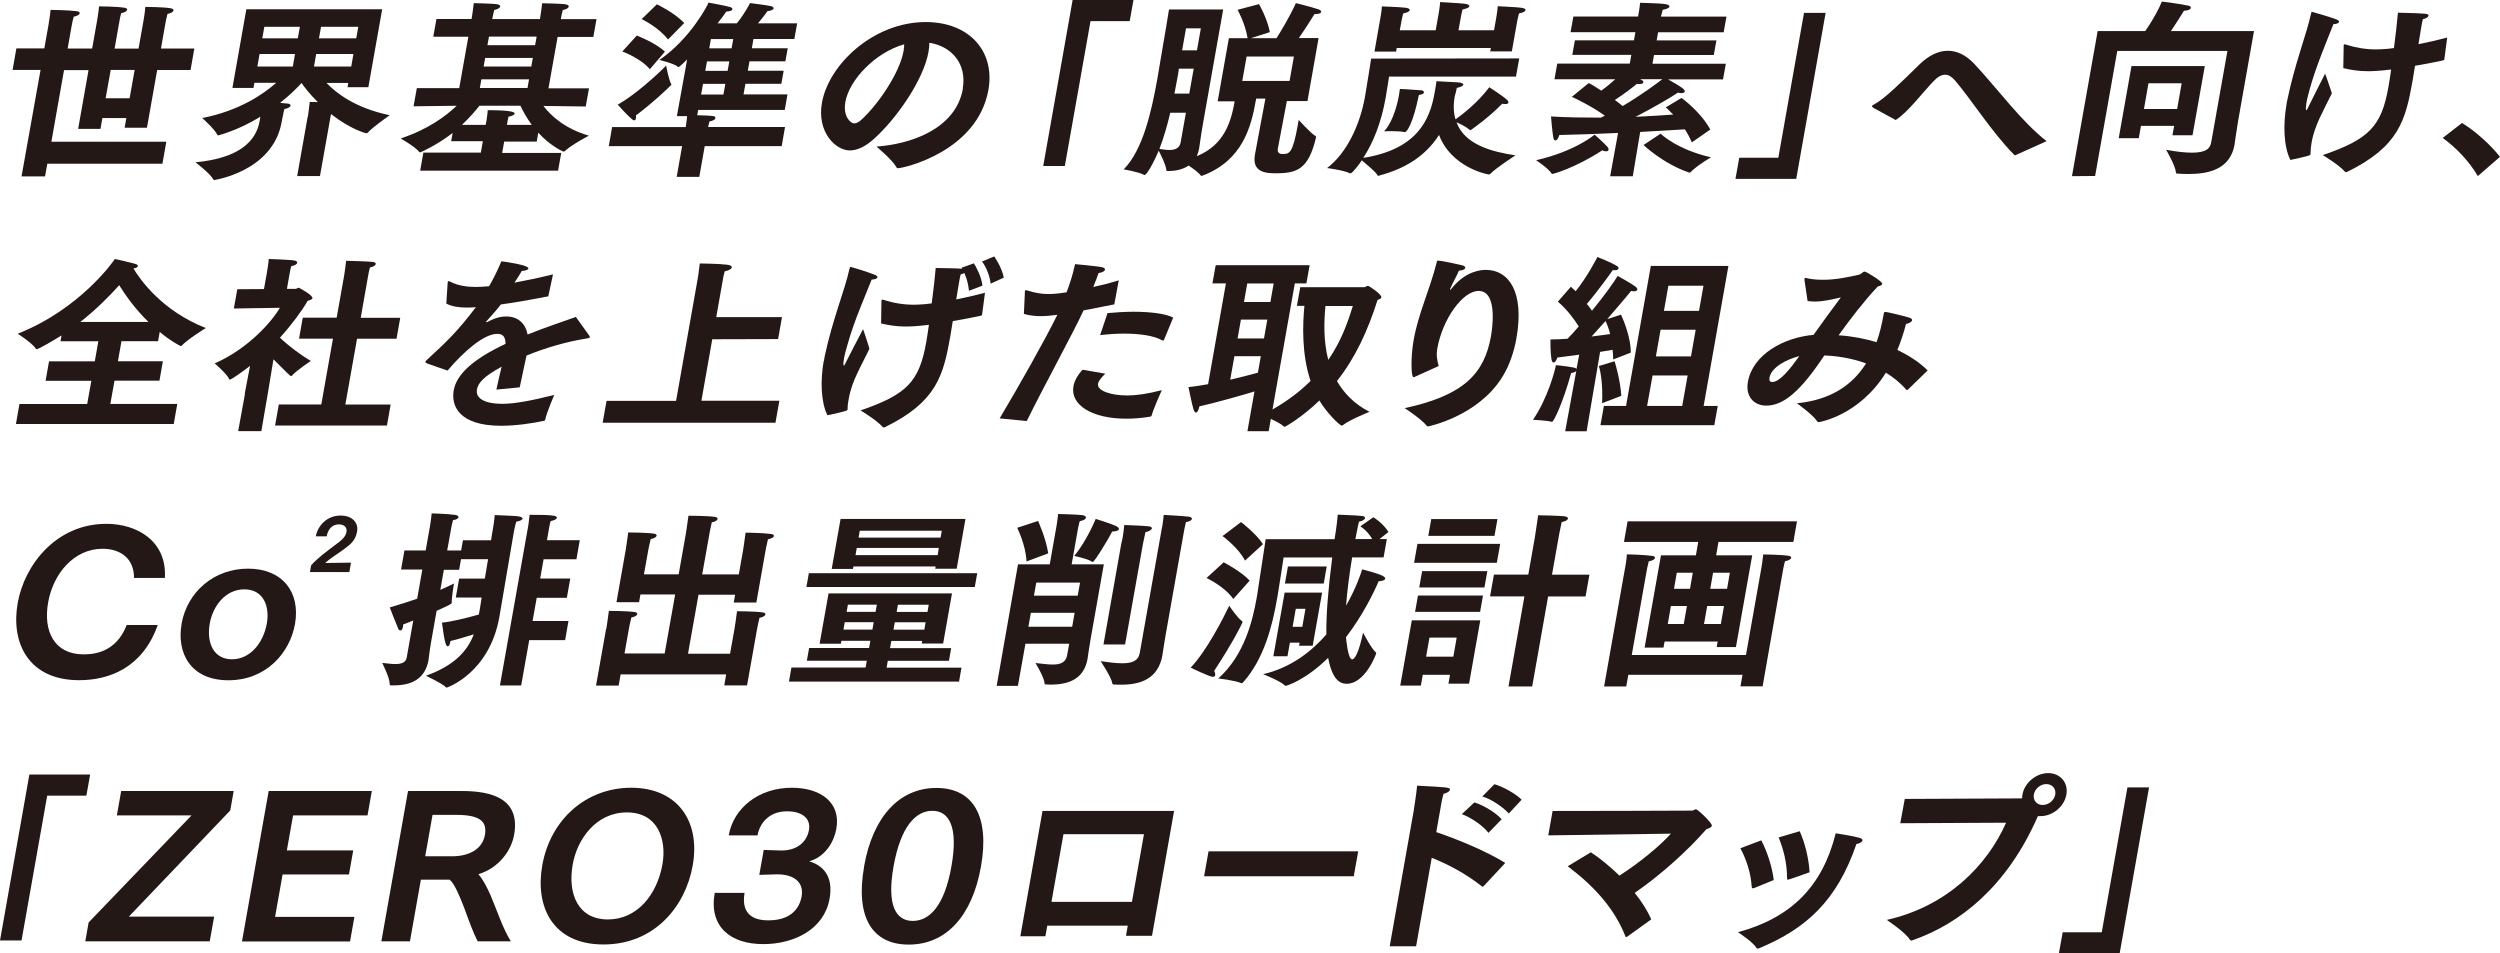
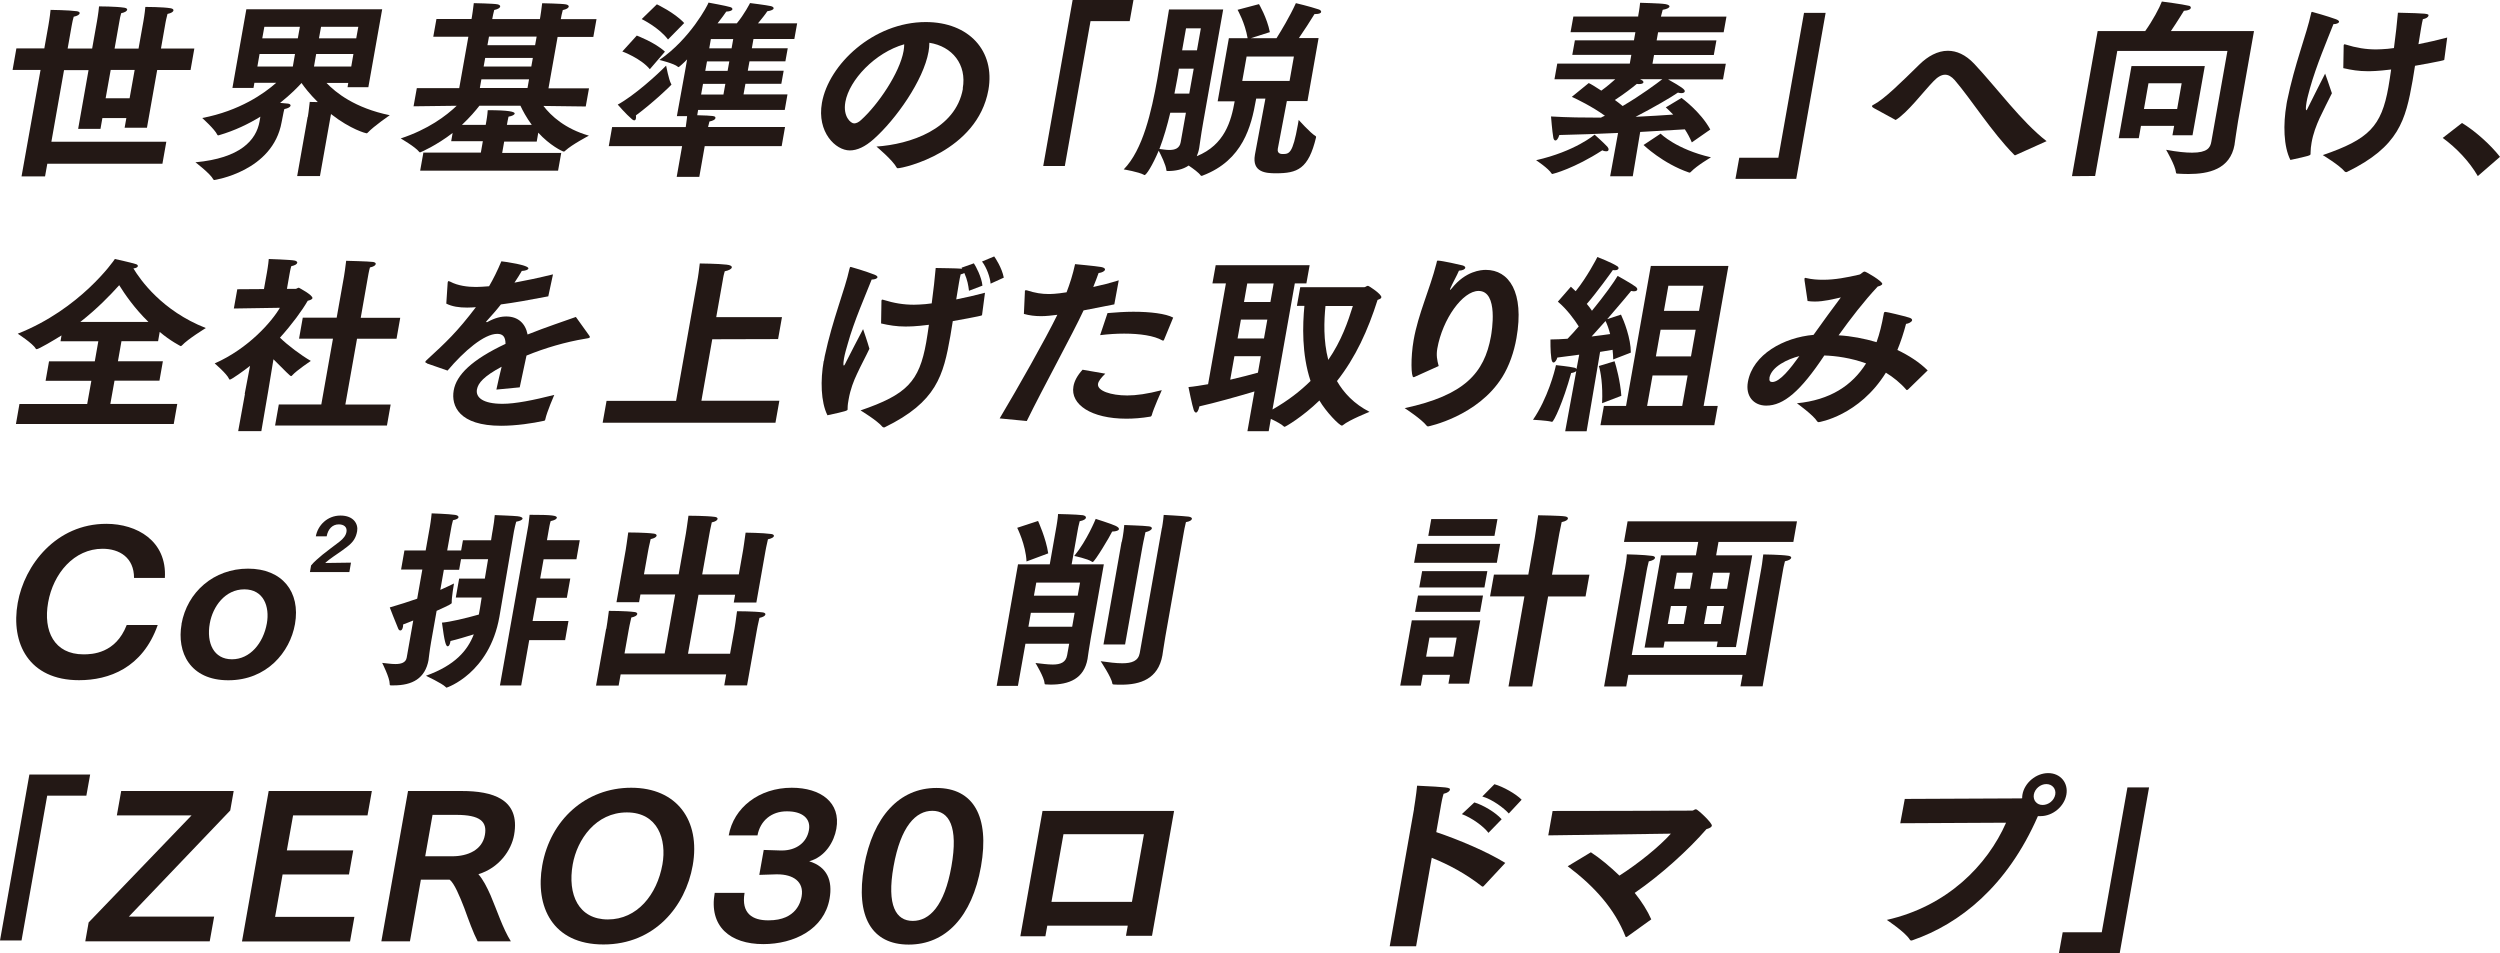
<svg xmlns="http://www.w3.org/2000/svg" width="236" height="90" viewBox="0 0 236 90" fill="none">
  <g clip-path="url(#clip0_1697_25814)">
    <path d="M3.825 6.601H1.188L1.546 4.57H4.184L4.568 2.412C4.568 2.412 4.722 1.536 4.773 0.933C4.773 0.933 6.463 0.95 7.266 1.06C7.462 1.094 7.539 1.171 7.522 1.256C7.496 1.383 7.317 1.502 6.958 1.579C6.882 1.825 6.83 2.097 6.796 2.276C6.779 2.386 6.762 2.454 6.762 2.454L6.386 4.579H8.7L9.152 2.029C9.152 2.029 9.297 1.222 9.349 0.602C9.349 0.602 10.954 0.602 11.748 0.729C11.944 0.763 12.021 0.84 12.004 0.924C11.978 1.052 11.799 1.171 11.44 1.247C11.363 1.494 11.312 1.766 11.287 1.927C11.261 2.055 11.252 2.123 11.252 2.123L10.817 4.587H13.079L13.54 1.995C13.54 1.995 13.668 1.281 13.72 0.653C13.72 0.653 15.393 0.653 16.118 0.78C16.315 0.814 16.392 0.907 16.375 0.992C16.349 1.12 16.17 1.239 15.811 1.315C15.709 1.689 15.632 2.097 15.632 2.097L15.196 4.579H18.346L17.988 6.609H14.838L13.873 12.057H11.765L11.927 11.147H9.665L9.485 12.167H7.377L8.358 6.618H6.045L4.85 13.382H15.7L15.333 15.456H4.466L4.252 16.654H2.033L3.825 6.618V6.601ZM12.234 9.278L12.712 6.601H10.45L9.972 9.278H12.234Z" fill="#231815" />
    <path d="M29.061 11.03C29.061 11.03 29.18 10.265 29.24 9.619C29.24 9.619 29.564 9.636 30 9.636C29.223 8.871 28.71 8.192 28.463 7.835C28.147 8.192 27.456 8.905 26.44 9.713C26.764 9.747 27.029 9.764 27.191 9.781C27.353 9.798 27.447 9.891 27.43 9.976C27.413 10.087 27.225 10.223 26.841 10.299C26.841 10.299 26.738 10.673 26.585 11.531C25.757 16.188 20.225 16.995 20.225 16.995C20.191 16.995 20.157 16.978 20.131 16.927C19.858 16.392 18.449 15.321 18.449 15.321C22.675 14.93 24.186 13.248 24.502 11.463L24.579 11.013C23.477 11.693 22.163 12.33 20.677 12.763C20.643 12.763 20.618 12.78 20.601 12.78C20.566 12.78 20.532 12.763 20.507 12.712C20.285 12.211 19.09 11.14 19.09 11.14C22.632 10.46 24.946 8.82 26.073 7.818H24.015L23.93 8.302H21.941L23.255 0.875H36.078L34.772 8.234H32.808L32.876 7.826H30.819C31.681 8.735 33.491 10.197 36.795 10.877C36.795 10.877 35.301 11.897 34.72 12.517C34.678 12.568 34.635 12.585 34.601 12.585C34.55 12.585 33.115 12.228 31.246 10.766L30.204 16.621H28.053L29.043 11.03H29.061ZM27.643 6.28L27.848 5.098H24.502L24.297 6.28H27.652H27.643ZM28.113 3.62L28.309 2.532H24.954L24.758 3.62H28.104H28.113ZM33.158 6.28L33.363 5.098H29.846L29.641 6.28H33.158ZM33.628 3.62L33.824 2.532H30.307L30.11 3.62H33.628Z" fill="#231815" />
    <path d="M39.945 14.403H45.392L45.58 13.332H42.592L42.728 12.551C41.226 13.715 39.706 14.386 39.655 14.386C39.621 14.386 39.604 14.369 39.57 14.335C39.211 13.868 37.828 13.069 37.828 13.069C40.423 12.211 42.105 10.945 43.112 9.984L39.04 10.035L39.348 8.319H43.351L44.214 3.467H40.901L41.2 1.792H44.512L44.555 1.546C44.555 1.546 44.683 0.739 44.726 0.297C44.726 0.297 46.595 0.331 46.962 0.407C47.142 0.441 47.236 0.535 47.219 0.62C47.193 0.747 47.014 0.866 46.655 0.943C46.57 1.232 46.502 1.623 46.502 1.623L46.467 1.801H50.966L51.009 1.555C51.009 1.555 51.137 0.747 51.18 0.305C51.18 0.305 53.066 0.339 53.433 0.416C53.613 0.45 53.707 0.543 53.69 0.628C53.664 0.756 53.485 0.875 53.126 0.951C53.041 1.24 52.972 1.631 52.972 1.631L52.938 1.809H56.31L56.011 3.484H52.639L51.777 8.336H55.602L55.294 10.052L51.299 10.001C52.025 10.945 53.34 12.16 55.593 12.806C55.593 12.806 53.988 13.647 53.374 14.216C53.305 14.284 53.271 14.31 53.228 14.31C53.1 14.31 51.88 13.706 50.813 12.525L50.667 13.367H47.594L47.406 14.437H52.981L52.682 16.111H39.663L39.962 14.437L39.945 14.403ZM45.853 11.777L45.921 11.386C45.921 11.386 46.015 10.868 46.041 10.401C48.004 10.401 48.619 10.545 48.584 10.724C48.567 10.834 48.362 10.953 48.004 11.013C47.953 11.208 47.876 11.658 47.876 11.658L47.85 11.786H50.198C49.686 11.089 49.327 10.409 49.131 9.984H45.255C44.905 10.435 44.35 11.089 43.608 11.786H45.844L45.853 11.777ZM49.797 8.31L49.942 7.486H45.443L45.298 8.31H49.797ZM50.155 6.279L50.3 5.472H45.801L45.656 6.279H50.155ZM50.514 4.265L50.659 3.458H46.16L46.015 4.265H50.514Z" fill="#231815" />
    <path d="M57.81 11.998H64.734C64.759 11.727 64.845 11.285 64.862 10.962H63.897L64.716 6.449L64.862 5.608C64.614 5.88 64.093 6.339 64.059 6.339C64.042 6.339 64.025 6.322 63.991 6.305C63.658 5.999 62.249 5.659 62.249 5.659C65.152 3.679 66.834 0.45 66.885 0.246C66.885 0.246 68.575 0.552 68.942 0.671C69.079 0.705 69.156 0.798 69.139 0.883C69.121 0.968 68.959 1.079 68.558 1.096C68.413 1.308 68.123 1.725 67.739 2.201H69.557C70.274 1.342 70.803 0.289 70.803 0.289C70.803 0.289 72.374 0.484 72.775 0.578C72.929 0.611 73.048 0.705 73.031 0.79C73.014 0.9 72.844 1.002 72.434 1.062C72.254 1.351 71.862 1.827 71.555 2.201H75.251L74.986 3.679H71.128L70.974 4.554H74.363L74.141 5.787H70.752L70.59 6.679H73.979L73.757 7.911H70.368L70.189 8.914H74.338L74.081 10.375H65.903L65.818 10.877C67.388 10.928 67.576 10.928 67.534 11.166C67.517 11.276 67.329 11.395 66.97 11.472C66.927 11.616 66.885 11.829 66.842 11.99H74.107L73.791 13.792H66.526L66.014 16.698H63.88L64.392 13.792H57.469L57.785 11.99L57.81 11.998ZM63.342 7.894C63.368 7.945 63.385 7.962 63.385 7.988C63.376 8.039 61.643 9.704 60.03 10.894C60.047 11.004 60.047 11.089 60.03 11.183C60.013 11.293 59.962 11.361 59.868 11.361C59.816 11.361 59.731 11.327 59.654 11.251C59.099 10.783 58.314 9.874 58.314 9.874C59.91 8.999 62.062 7.036 62.881 6.195C62.881 6.195 63.137 7.537 63.342 7.894ZM60.107 3.356C60.107 3.356 61.831 4.002 62.77 4.877L61.344 6.534C60.491 5.498 58.749 4.86 58.749 4.86L60.107 3.365V3.356ZM62.01 0.408C62.01 0.408 63.675 1.189 64.588 2.175L63.06 3.73C62.207 2.591 60.576 1.801 60.576 1.801L62.01 0.408ZM68.293 8.922L68.473 7.92H66.364L66.185 8.922H68.293ZM68.686 6.687L68.848 5.795H66.74L66.578 6.687H68.686ZM69.062 4.563L69.215 3.688H67.107L66.953 4.563H69.062Z" fill="#231815" />
    <path d="M90.882 8.353C91.283 6.084 89.891 4.376 87.731 4.037C87.731 4.308 87.706 4.572 87.655 4.878C87.177 7.589 84.573 11.268 82.481 13.129C81.662 13.86 80.911 14.2 80.219 14.2C78.887 14.2 77.103 12.483 77.59 9.705C78.23 6.084 82.456 2.082 87.39 2.082C91.471 2.082 93.955 4.81 93.306 8.489C92.256 14.31 85.299 15.882 84.752 15.882C84.701 15.882 84.667 15.865 84.641 15.814C84.274 15.118 82.737 13.835 82.737 13.835C85.87 13.622 90.216 12.228 90.899 8.37L90.882 8.353ZM79.801 9.637C79.562 10.979 80.296 11.65 80.629 11.65C80.825 11.65 81.064 11.54 81.286 11.328C82.891 9.883 84.931 6.883 85.299 4.81C85.333 4.597 85.358 4.385 85.358 4.181C82.601 4.963 80.168 7.555 79.801 9.628V9.637Z" fill="#231815" />
    <path d="M101.263 0H107L106.642 1.997H102.945L100.521 15.67H98.481L101.255 0H101.263Z" fill="#231815" />
    <path d="M116.024 3.603H117.774C117.526 2.141 116.826 0.926 116.826 0.926L118.849 0.39C118.849 0.39 119.609 1.674 119.874 3.033L118.081 3.603H120.505C120.932 2.923 121.735 1.606 122.332 0.297C122.332 0.297 123.63 0.603 124.466 0.883C124.654 0.934 124.731 1.045 124.714 1.13C124.697 1.24 124.535 1.325 124.185 1.325H124.091C123.655 2.039 123.083 2.914 122.614 3.594H124.475L123.425 9.542H121.479C121.163 11.216 120.625 14.038 120.625 14.038C120.539 14.522 120.958 14.539 121.06 14.539C121.7 14.539 122.025 14.539 122.52 11.769C122.546 11.624 122.571 11.48 122.597 11.319C122.597 11.319 123.707 12.568 124.185 12.84C124.236 12.874 124.244 12.891 124.236 12.967C123.519 15.967 122.469 16.358 120.446 16.358C119.532 16.358 118.166 16.29 118.465 14.607C118.465 14.59 118.465 14.573 118.474 14.556C118.474 14.556 119.105 11.216 119.455 9.305H118.585L118.55 9.483C118.124 11.879 117.347 15.126 113.539 16.57C113.497 16.587 113.462 16.604 113.42 16.604C113.403 16.604 113.369 16.587 113.351 16.57C113.164 16.298 112.643 15.924 112.208 15.627C111.67 16.001 110.97 16.145 110.244 16.145C110.167 16.145 110.116 16.145 110.107 16.077C110.082 15.61 109.587 14.616 109.382 14.225C108.784 15.635 108.212 16.528 108.042 16.528C108.042 16.528 108.025 16.511 108.007 16.511C107.495 16.222 106.078 15.992 106.078 15.992C107.896 14.14 108.699 10.528 109.254 7.444C109.39 6.679 109.501 5.922 109.621 5.268C109.877 3.823 110.347 0.968 110.355 0.892H115.469L113.582 11.548C113.351 12.831 113.249 13.74 113.206 13.961C113.155 14.267 113.07 14.514 112.976 14.743C115.622 13.672 116.22 11.421 116.553 9.568H114.948L116.006 3.603H116.024ZM111.951 10.639H110.475C110.193 11.837 109.851 13.01 109.45 14.063C109.749 14.097 110.073 14.157 110.381 14.157C110.91 14.157 111.354 14.012 111.456 13.426L111.951 10.639ZM112.267 8.837L112.686 6.483H111.286C111.243 6.84 111.175 7.231 111.098 7.622C111.021 8.013 110.953 8.429 110.867 8.837H112.267ZM112.993 4.75L113.36 2.676H111.96L111.593 4.75H112.993ZM121.735 7.639L122.144 5.336H117.68L117.27 7.639H121.735Z" fill="#231815" />
-     <path d="M143.418 5.498L143.111 7.231H131.125C131.099 7.359 130.98 8.251 130.801 9.262C130.382 11.616 129.614 13.494 128.692 14.905C133.771 14.098 134.975 11.319 135.419 8.804C135.496 8.353 135.581 7.894 135.607 7.665C136.128 7.699 137.34 7.758 137.63 7.775C137.989 7.792 138.151 7.903 138.142 7.988C138.117 8.115 137.903 8.217 137.528 8.294C137.442 8.668 137.391 8.88 137.331 9.075C137.178 9.934 137.212 10.665 137.4 11.268C137.946 10.877 139.457 9.747 140.592 8.234C140.592 8.234 141.916 9.092 142.274 9.432C142.351 9.5 142.411 9.611 142.394 9.679C142.377 9.772 142.291 9.823 142.112 9.823C142.044 9.823 141.933 9.823 141.813 9.789C140.567 11.056 139.278 11.965 138.902 12.237C138.859 12.254 138.834 12.288 138.8 12.288C138.783 12.288 138.748 12.271 138.731 12.254C138.467 12.007 137.861 11.701 137.494 11.54C138.279 13.681 140.857 14.327 143.06 14.667C143.06 14.667 141.25 15.831 140.695 16.401C140.652 16.452 140.609 16.469 140.558 16.469C140.379 16.469 136.998 15.789 135.846 12.738C134.54 14.769 132.628 15.916 130.237 16.562C130.195 16.579 130.16 16.596 130.118 16.596C130.075 16.596 130.049 16.579 130.024 16.528C129.896 16.239 128.965 15.491 128.555 15.134C128.351 15.457 127.668 16.367 127.48 16.367C127.463 16.367 127.446 16.367 127.412 16.35C126.823 16.061 125.277 15.865 125.277 15.865C127.173 14.421 128.393 11.727 128.854 9.135C129.11 7.673 129.384 5.829 129.435 5.532L143.427 5.515L143.418 5.498ZM130.297 1.767C130.297 1.767 130.434 1.02 130.451 0.603C130.553 0.62 132.115 0.654 132.687 0.731C132.969 0.765 133.106 0.858 133.08 0.96C133.063 1.071 132.858 1.19 132.465 1.266C132.414 1.461 132.346 1.733 132.303 1.963L132.141 2.855H135.53L135.795 1.36C135.795 1.36 135.931 0.612 135.948 0.195C136.051 0.212 137.698 0.28 138.287 0.357C138.569 0.391 138.723 0.484 138.706 0.586C138.689 0.697 138.484 0.816 138.065 0.892C138.014 1.088 137.946 1.343 137.912 1.572L137.681 2.855H141.036L141.233 1.75C141.233 1.75 141.369 1.003 141.386 0.586C141.489 0.603 143.034 0.654 143.597 0.731C143.879 0.765 144.033 0.858 144.007 0.96C143.981 1.088 143.785 1.19 143.392 1.266C143.341 1.461 143.273 1.733 143.23 1.963L142.718 4.852H140.678L140.737 4.529H131.851L131.791 4.869H129.751L130.297 1.759V1.767ZM132.645 12.475H132.593C132.371 12.407 131.825 12.381 131.373 12.381C130.971 12.381 130.656 12.398 130.656 12.398C131.236 11.812 131.791 10.503 132.056 9.025C132.09 8.812 132.124 8.617 132.149 8.396C132.149 8.396 133.771 8.489 134.181 8.523C134.326 8.54 134.437 8.634 134.42 8.736C134.403 8.821 134.275 8.931 133.942 8.965C133.387 11.693 132.798 12.466 132.645 12.466V12.475Z" fill="#231815" />
    <path d="M146.544 16.424C146.544 16.424 146.51 16.424 146.476 16.39C146.194 15.906 145.008 15.124 145.008 15.124C148.704 14.283 150.531 12.711 150.531 12.711C150.531 12.711 151.393 13.476 151.735 13.85C151.812 13.943 151.863 14.045 151.846 14.139C151.829 14.232 151.769 14.283 151.624 14.283C151.53 14.283 151.41 14.266 151.257 14.19C148.644 15.889 146.604 16.424 146.544 16.424ZM152.751 12.55C150.881 12.634 148.901 12.711 147.202 12.745C147.082 13.119 146.946 13.263 146.835 13.263C146.724 13.263 146.655 13.136 146.63 12.974C146.527 12.405 146.416 10.994 146.416 10.994C147.944 11.088 149.566 11.105 151.129 11.105C151.248 11.037 151.368 10.977 151.504 10.926C150.292 10.051 148.849 9.354 148.38 9.142L149.976 7.842C150.147 7.91 150.591 8.182 151.163 8.556C151.684 8.182 152.136 7.791 152.478 7.485H146.741L147.005 6.006H153.852L153.997 5.182H148.423L148.67 3.805H154.245L154.381 3.04H148.26L148.525 1.562H154.646V1.494C154.646 1.494 154.774 0.831 154.825 0.262C154.987 0.279 156.661 0.296 157.224 0.389C157.506 0.44 157.617 0.534 157.6 0.619C157.574 0.746 157.335 0.865 156.959 0.925C156.908 1.12 156.84 1.392 156.789 1.57H162.978L162.713 3.049H156.524L156.387 3.814H162.03L161.783 5.19H156.14L155.995 6.015H162.918L162.653 7.493H157.463C158.769 8.224 159.076 8.454 159.042 8.632C159.025 8.717 158.923 8.793 158.726 8.793C158.633 8.793 158.53 8.776 158.394 8.742C157.787 9.167 156.063 10.17 154.398 11.028C155.773 10.96 157.011 10.884 157.95 10.816C157.548 10.391 157.25 10.136 157.25 10.136L158.735 9.244C158.735 9.244 160.528 10.527 161.45 12.227L159.708 13.442C159.529 13.017 159.298 12.584 159.051 12.21C158.257 12.261 156.695 12.354 154.834 12.456L154.134 16.637H151.999L152.742 12.566L152.751 12.55ZM154.817 7.476C154.885 7.51 154.936 7.527 154.979 7.561C155.115 7.629 155.15 7.723 155.141 7.774C155.124 7.867 154.987 7.935 154.748 7.935C154.671 7.935 154.603 7.935 154.518 7.918C154.091 8.275 153.271 8.904 152.443 9.439C152.699 9.618 152.938 9.813 153.178 10.009C154.945 8.972 156.396 7.884 156.925 7.476H154.817ZM156.763 12.617C156.763 12.617 158.231 14.096 161.518 14.852C161.518 14.852 160.22 15.6 159.614 16.229C159.572 16.28 159.529 16.297 159.495 16.297C159.478 16.297 159.444 16.28 159.426 16.28C156.968 15.439 155.15 13.688 155.15 13.688L156.763 12.617Z" fill="#231815" />
    <path d="M164.178 14.888H167.875L170.299 1.215H172.339L169.565 16.885H163.828L164.187 14.888H164.178Z" fill="#231815" />
    <path d="M176.885 10.197C176.748 10.129 176.705 10.053 176.722 10.002C176.731 9.951 176.808 9.908 176.91 9.857C177.875 9.356 179.463 7.784 181.187 6.093C181.981 5.311 182.912 4.793 183.876 4.793C184.696 4.793 185.541 5.15 186.369 6.025C188.486 8.277 190.825 11.489 193.198 13.325L190.347 14.608C190.287 14.642 190.245 14.659 190.21 14.659C190.193 14.659 190.159 14.642 190.117 14.591C188.017 12.466 186.087 9.382 184.533 7.572C184.218 7.215 183.919 7.053 183.62 7.053C183.253 7.053 182.886 7.283 182.51 7.682C181.554 8.668 180.052 10.665 178.95 11.328L176.893 10.206L176.885 10.197Z" fill="#231815" />
    <path d="M198.01 2.932H202.509C203.209 1.946 203.866 0.722 204.079 0.145C204.079 0.145 206.017 0.391 206.666 0.552C206.768 0.586 206.828 0.663 206.811 0.748C206.794 0.858 206.623 0.994 206.162 1.02C206.162 1.02 205.496 2.108 204.933 2.932H212.778L211.267 11.481C211.114 12.356 211.011 13.214 210.943 13.622C210.943 13.622 210.943 13.633 210.943 13.656C210.525 15.993 208.484 16.426 206.589 16.426C206.239 16.426 205.898 16.409 205.573 16.392C205.479 16.392 205.411 16.375 205.411 16.282C205.36 15.636 204.481 14.14 204.481 14.14C205.539 14.336 206.325 14.412 206.931 14.412C208.373 14.412 208.655 13.945 208.749 13.376L210.269 4.81H199.871L197.779 16.613L195.594 16.63L198.018 2.94L198.01 2.932ZM201.211 6.237H208.134L206.973 12.772H205.078L205.24 11.88H202.107L201.902 13.044H200.007L201.211 6.246V6.237ZM205.522 10.291L205.949 7.861H202.816L202.389 10.291H205.522Z" fill="#231815" />
    <path d="M215.838 9.891C215.855 9.78 215.88 9.661 215.898 9.551C216.615 6.033 217.741 3.246 218.16 1.3C218.185 1.172 218.194 1.121 218.262 1.121C218.279 1.121 219.739 1.529 220.524 1.818C220.746 1.903 220.823 1.996 220.806 2.064C220.781 2.192 220.533 2.277 220.311 2.277H220.277C219.705 3.738 218.646 6.22 218.057 8.344C217.946 8.769 217.81 9.219 217.741 9.627C217.639 10.214 217.673 10.409 217.716 10.409C217.759 10.409 217.852 10.231 217.946 10.018C218.185 9.5 219.176 7.588 219.492 6.951C219.492 6.951 219.918 8.132 220.132 8.803C219.816 9.449 219.321 10.392 218.962 11.174C218.663 11.837 218.356 12.619 218.211 13.477C218.16 13.783 218.117 14.106 218.117 14.42C218.109 14.471 218.117 14.514 218.117 14.548C218.091 14.675 218.015 14.709 216.213 15.1C215.565 13.817 215.522 11.726 215.846 9.865L215.838 9.891ZM230.743 5.608C230.743 5.608 230.743 5.642 230.734 5.659C230.726 5.727 228.165 6.177 227.977 6.211C227.892 6.696 227.823 7.155 227.747 7.622C227.089 11.335 226.466 13.834 221.557 16.23C221.54 16.247 221.498 16.247 221.481 16.247C221.429 16.247 221.395 16.23 221.344 16.196C220.849 15.593 219.27 14.641 219.27 14.641C223.632 13.146 224.81 11.93 225.467 8.217C225.553 7.732 225.638 7.163 225.723 6.56C224.434 6.721 223.837 6.721 223.47 6.721C222.684 6.721 221.976 6.611 221.207 6.432C221.207 6.432 221.233 4.648 221.242 4.401C221.25 4.35 221.242 4.308 221.242 4.291C221.25 4.223 221.276 4.18 221.335 4.18C221.353 4.18 221.37 4.197 221.404 4.197C222.437 4.52 223.342 4.665 224.306 4.665C224.468 4.665 224.656 4.648 224.818 4.648C225.203 4.631 225.595 4.597 225.988 4.537C226.15 3.322 226.287 2.107 226.364 1.198C229.155 1.266 229.283 1.283 229.249 1.486C229.223 1.614 229.019 1.758 228.72 1.809C228.66 2.022 228.617 2.294 228.558 2.617C228.481 3.067 228.387 3.602 228.302 4.172C229.206 3.993 230.12 3.781 231.016 3.543L230.743 5.616V5.608Z" fill="#231815" />
    <path d="M232.412 11.609C233.599 12.323 235.093 13.64 235.998 14.805L233.906 16.623C233.095 15.229 231.9 13.98 230.594 13.02L232.412 11.609Z" fill="#231815" />
    <path d="M1.837 38.139H8.231L8.624 35.947H4.304L4.628 34.111H8.948L9.281 32.216H5.713L5.806 31.664C5.166 32.072 3.647 32.964 3.459 32.964C3.425 32.964 3.408 32.947 3.373 32.913C3.109 32.429 1.675 31.502 1.675 31.502C7.548 29.183 10.715 24.662 10.843 24.449C10.843 24.449 12.405 24.789 12.832 24.934C12.969 24.968 13.029 25.061 13.011 25.129C12.994 25.223 12.866 25.308 12.593 25.341C13.242 26.412 15.291 29.344 19.431 30.967C19.431 30.967 17.732 32.004 17.177 32.607C17.135 32.641 17.092 32.675 17.058 32.675C17.058 32.675 16.085 32.191 15.077 31.332L14.924 32.208H11.466L11.133 34.103H15.376L15.052 35.938H10.809L10.416 38.131H16.734L16.401 40.026H1.504L1.837 38.131V38.139ZM14.01 30.389C12.679 29.089 11.765 27.746 11.253 26.922C10.408 27.865 9.161 29.157 7.582 30.389H14.01Z" fill="#231815" />
    <path d="M23.1 37.179L23.604 34.536C23.074 34.961 21.845 35.836 21.7 35.836C21.666 35.836 21.649 35.819 21.623 35.768C21.418 35.284 20.266 34.307 20.266 34.307C23.467 32.896 25.669 30.347 26.421 29.055L22.075 29.123L22.4 27.305L24.918 27.288L25.2 25.715C25.2 25.715 25.337 24.934 25.371 24.449C25.371 24.449 27.436 24.517 27.804 24.594C27.983 24.628 28.077 24.721 28.06 24.806C28.034 24.934 27.855 25.053 27.496 25.129C27.419 25.358 27.334 25.86 27.334 25.86L27.087 27.27H27.906C28 27.27 28.111 27.16 28.213 27.16C28.213 27.16 29.545 27.857 29.494 28.146C29.468 28.273 29.255 28.341 29.05 28.392C28.504 29.335 27.59 30.585 26.429 31.876C27.155 32.59 28.41 33.533 29.34 34.069C29.34 34.069 27.991 34.978 27.607 35.411C27.565 35.462 27.522 35.505 27.479 35.505C27.385 35.505 26.959 35.054 25.814 33.916L25.311 36.967L24.671 40.697H22.485L23.125 37.179H23.1ZM26.31 38.182H30.331L31.432 31.97H28.23L28.581 29.99H31.782L32.473 26.098C32.473 26.098 32.636 25.078 32.678 24.619C32.678 24.619 34.855 24.67 35.231 24.73C35.41 24.764 35.487 24.84 35.47 24.925C35.444 25.053 35.282 25.172 34.923 25.248C34.829 25.554 34.736 26.123 34.736 26.123L34.053 29.998H37.783L37.433 31.978H33.703L32.601 38.19H36.878L36.528 40.17H25.968L26.318 38.19L26.31 38.182Z" fill="#231815" />
    <path d="M40.311 34.288C40.209 34.254 40.141 34.219 40.149 34.16C40.149 34.126 40.2 34.066 40.269 33.998C42.121 32.299 43.146 31.339 44.921 29.002C44.827 29.002 44.742 29.002 44.648 29.019C44.452 29.019 44.264 29.036 44.102 29.036C43.333 29.036 42.693 28.942 42.13 28.662L42.258 26.716C42.258 26.716 42.266 26.665 42.266 26.648C42.275 26.58 42.3 26.538 42.36 26.538C42.377 26.538 42.428 26.555 42.497 26.588C43.231 26.979 44.153 27.09 44.938 27.09C45.288 27.09 45.69 27.056 46.168 27.022C46.56 26.359 46.962 25.543 47.329 24.668C47.687 24.702 49.941 25.025 49.881 25.348C49.864 25.458 49.625 25.56 49.258 25.577C49.121 25.824 48.848 26.257 48.566 26.682C49.642 26.486 50.846 26.232 52.203 25.9L51.759 27.974C50.009 28.314 48.524 28.577 47.286 28.738C46.91 29.223 46.364 29.843 45.937 30.311C45.911 30.328 45.894 30.345 45.894 30.361C45.894 30.395 45.92 30.413 45.954 30.413C45.988 30.413 46.031 30.395 46.048 30.378C46.731 30.005 47.32 29.86 47.849 29.877C48.882 29.894 49.599 30.506 49.804 31.577C51.589 30.863 53.287 30.311 54.363 29.92L55.618 31.67C55.66 31.738 55.686 31.781 55.686 31.815C55.669 31.925 55.464 31.942 55.242 31.976C53.39 32.282 51.443 32.851 49.702 33.565C49.548 34.347 49.232 35.69 49.062 36.565L46.859 36.777C46.996 36.097 47.192 35.299 47.354 34.619C45.664 35.528 45.135 36.157 45.024 36.76C44.887 37.508 45.57 38.12 47.44 38.12C48.643 38.12 50.342 37.78 52.323 37.279C52.323 37.279 51.623 38.885 51.477 39.582C51.46 39.692 51.418 39.709 51.341 39.726C50.299 39.956 48.729 40.193 47.303 40.193C43.333 40.193 42.574 38.315 42.83 36.854C43.086 35.392 44.529 33.965 47.721 32.46C47.721 31.747 47.431 31.517 46.944 31.517H46.927C45.707 31.517 43.803 33.14 42.249 34.984L40.294 34.304L40.311 34.288Z" fill="#231815" />
    <path d="M57.266 37.839H63.822L65.88 26.214C65.88 26.214 65.999 25.449 66.059 24.871C66.059 24.871 67.801 24.888 68.586 24.982C68.945 25.016 69.107 25.126 69.081 25.253C69.056 25.381 68.834 25.525 68.415 25.61C68.33 25.882 68.287 26.112 68.262 26.256C68.245 26.367 68.236 26.418 68.236 26.418L67.613 29.936H73.819L73.452 32.009L67.237 32.026L66.213 37.83H73.572L73.204 39.904H56.891L57.258 37.847L57.266 37.839Z" fill="#231815" />
    <path d="M77.778 34.069C77.804 33.925 77.83 33.763 77.855 33.619C78.607 30.101 79.768 27.339 80.186 25.393C80.229 25.265 80.22 25.197 80.314 25.197C80.348 25.197 81.782 25.622 82.551 25.928C82.772 26.013 82.849 26.107 82.832 26.175C82.807 26.302 82.559 26.387 82.32 26.387H82.286C81.714 27.849 80.621 30.313 80.032 32.438C79.896 32.905 79.751 33.398 79.674 33.831C79.665 33.882 79.554 34.511 79.665 34.511C79.699 34.511 79.81 34.333 79.896 34.12C80.152 33.602 81.142 31.69 81.475 31.069C81.475 31.069 81.885 32.251 82.073 32.922C81.774 33.568 81.27 34.494 80.903 35.293C80.579 35.973 80.28 36.754 80.118 37.664C80.066 37.935 80.015 38.233 80.015 38.539C80.007 38.59 80.015 38.624 80.015 38.649C79.998 38.76 79.93 38.811 78.111 39.202C77.48 37.935 77.437 35.896 77.761 34.061L77.778 34.069ZM90.789 25.265L91.933 24.858C92.12 25.129 92.667 26.158 92.743 26.965L91.472 27.449C91.412 26.948 91.326 26.43 91.036 25.775C90.934 25.826 90.823 25.869 90.686 25.903C90.626 26.115 90.584 26.387 90.524 26.71C90.447 27.16 90.353 27.696 90.268 28.265C91.173 28.087 92.086 27.874 92.983 27.636L92.709 29.71C92.709 29.71 92.709 29.744 92.701 29.761C92.692 29.829 90.131 30.279 89.943 30.313C89.858 30.797 89.798 31.256 89.713 31.724C89.056 35.437 88.432 37.935 83.524 40.332C83.507 40.349 83.464 40.349 83.447 40.349C83.396 40.349 83.362 40.332 83.31 40.298C82.815 39.695 81.236 38.743 81.236 38.743C85.598 37.247 86.776 36.032 87.434 32.319C87.519 31.834 87.604 31.265 87.69 30.661C86.401 30.823 85.803 30.823 85.436 30.823C84.651 30.823 83.942 30.712 83.174 30.534C83.174 30.534 83.199 28.749 83.208 28.503C83.216 28.452 83.208 28.41 83.208 28.392C83.216 28.325 83.242 28.282 83.302 28.282C83.319 28.282 83.336 28.299 83.37 28.299C84.403 28.622 85.308 28.766 86.273 28.766C86.435 28.766 86.623 28.749 86.785 28.749C87.169 28.732 87.562 28.698 87.954 28.639C88.117 27.424 88.253 26.209 88.33 25.299C88.945 25.316 90.131 25.316 90.831 25.367L90.772 25.282L90.789 25.265ZM93.853 24.212C93.93 24.305 94.579 25.265 94.758 26.209L93.512 26.778C93.469 26.192 93.145 25.257 92.701 24.688L93.862 24.203L93.853 24.212Z" fill="#231815" />
    <path d="M94.367 39.499C96.1 36.593 98.67 32.055 99.814 29.718C99.276 29.786 98.755 29.845 98.277 29.845C97.697 29.845 97.159 29.777 96.655 29.633L96.749 27.576C96.749 27.576 96.749 27.508 96.749 27.466C96.757 27.415 96.783 27.398 96.834 27.398C96.868 27.398 96.911 27.398 96.962 27.415C97.722 27.661 98.337 27.755 98.977 27.755C99.173 27.755 99.686 27.755 100.684 27.593C100.992 26.786 101.265 25.953 101.487 24.934C101.487 24.934 103.408 25.112 103.954 25.206C104.236 25.256 104.33 25.367 104.313 25.452C104.287 25.596 104.039 25.741 103.706 25.775C103.595 26.115 103.391 26.616 103.203 27.092C103.963 26.931 104.782 26.718 105.61 26.463L105.192 28.732C104.21 28.928 103.211 29.123 102.289 29.302C101.256 31.536 98.499 36.533 96.928 39.745L94.384 39.499H94.367ZM104.33 35.284C103.928 35.675 103.698 35.981 103.655 36.227C103.536 36.89 104.876 37.332 106.413 37.332C107.249 37.332 108.316 37.187 109.674 36.831C109.674 36.831 108.863 38.632 108.726 39.201C108.7 39.252 108.675 39.312 108.598 39.329C107.753 39.473 106.993 39.524 106.327 39.524C103.015 39.524 101.026 38.182 101.333 36.474C101.419 35.972 101.7 35.437 102.195 34.901L104.347 35.275L104.33 35.284ZM104.543 29.556C105.337 29.488 106.182 29.429 106.985 29.429C108.59 29.429 110.049 29.607 110.749 29.981L109.887 32.072C109.861 32.123 109.836 32.157 109.802 32.157C109.785 32.157 109.768 32.157 109.733 32.14C108.957 31.689 107.608 31.494 106.114 31.494C105.388 31.494 104.611 31.545 103.852 31.638L104.552 29.548L104.543 29.556Z" fill="#231815" />
    <path d="M118.432 36.949C116.946 37.399 114.607 38.054 113.224 38.36C113.13 38.785 113.011 38.946 112.9 38.946C112.806 38.946 112.738 38.836 112.687 38.7C112.55 38.326 112.191 36.541 112.191 36.541C112.746 36.49 113.387 36.38 114.044 36.269L115.726 26.752H114.454L114.761 25.035H123.631L123.323 26.752H122.231L120.122 38.657C121.599 37.816 122.76 36.907 123.716 35.963C122.871 33.431 122.965 30.661 123.136 28.876H122.427L122.743 27.109H128.804C128.898 27.109 129.009 26.981 129.137 26.981C129.231 26.981 130.452 27.788 130.4 28.069C130.375 28.196 130.221 28.247 130.042 28.315C129.137 31.171 127.967 33.745 126.209 35.972C126.866 37.111 127.831 38.13 129.282 38.878C129.282 38.878 127.361 39.643 126.781 40.127C126.738 40.161 126.695 40.178 126.678 40.178C126.439 40.178 125.176 38.878 124.553 37.807C122.931 39.379 121.343 40.289 121.275 40.289C121.257 40.289 121.223 40.289 121.189 40.255C121.001 40.059 120.455 39.77 119.968 39.541L119.764 40.705H117.757L118.423 36.941L118.432 36.949ZM116.135 35.844C117.143 35.615 118.082 35.36 118.748 35.181L119.021 33.626H116.528L116.135 35.836V35.844ZM119.32 31.952L119.636 30.168H117.143L116.827 31.952H119.32ZM119.926 28.511L120.233 26.76H117.74L117.433 28.511H119.926ZM125.125 28.885C124.988 30.278 124.911 32.148 125.389 33.975C126.644 32.156 127.25 30.355 127.711 28.885H125.125Z" fill="#231815" />
    <path d="M133.6 35.555C133.524 35.589 133.481 35.606 133.43 35.606C133.208 35.606 133.156 33.771 133.447 32.105C133.882 29.624 134.958 27.372 135.598 24.873C135.658 24.661 135.624 24.602 135.735 24.602C136.119 24.602 137.903 25.009 138.057 25.052C138.244 25.103 138.338 25.196 138.321 25.281C138.296 25.409 138.116 25.528 137.724 25.553C137.561 25.961 137.058 26.854 136.913 27.227C136.887 27.278 136.878 27.321 136.878 27.338C136.878 27.338 136.881 27.349 136.887 27.372C136.887 27.372 136.947 27.338 137.041 27.227C138.355 25.57 139.824 25.477 140.268 25.477C142.436 25.477 143.921 27.567 143.153 31.918C142.923 33.235 142.47 34.544 141.813 35.598C139.499 39.311 134.83 40.255 134.813 40.255C134.761 40.255 134.727 40.237 134.676 40.187C134.189 39.558 132.602 38.529 132.602 38.529C138.244 37.314 140.122 35.224 140.746 31.748C140.814 31.357 141.488 27.465 139.576 27.465C138.082 27.465 136.178 30.108 135.683 32.895C135.572 33.541 135.658 33.983 135.811 34.553L133.592 35.555H133.6Z" fill="#231815" />
    <path d="M148.787 35.037C148.719 35.105 148.565 35.181 148.317 35.215C147.558 37.969 146.678 39.821 146.516 39.821C146.499 39.821 146.465 39.821 146.431 39.804C145.995 39.694 144.715 39.626 144.715 39.626C146.089 37.629 146.764 35.054 146.883 34.468C146.883 34.468 148.138 34.595 148.642 34.714C148.727 34.731 148.795 34.782 148.821 34.842L149.077 33.482C148.403 33.567 147.694 33.66 147.011 33.754C146.951 33.983 146.798 34.221 146.653 34.221C146.559 34.221 146.49 34.111 146.448 33.847C146.345 33.201 146.362 32.046 146.362 32.046C146.875 32.046 147.421 32.012 147.976 31.978C148.334 31.621 148.676 31.23 149.034 30.814C148.633 30.185 147.933 29.207 147.062 28.477L148.292 27.066C148.445 27.21 148.591 27.355 148.744 27.491C149.794 26.191 150.708 24.44 150.793 24.262C150.793 24.262 152.142 24.78 152.68 25.137C152.765 25.188 152.799 25.282 152.791 25.332C152.774 25.426 152.671 25.511 152.432 25.511C152.381 25.511 152.33 25.494 152.253 25.494C152.133 25.672 150.682 27.686 149.794 28.689C149.991 28.919 150.153 29.139 150.281 29.335C151.467 27.89 152.407 26.565 152.705 26.046C152.705 26.046 154.028 26.777 154.404 27.066C154.515 27.16 154.575 27.244 154.558 27.338C154.541 27.431 154.438 27.499 154.242 27.499C154.165 27.499 154.08 27.482 153.977 27.465C153.815 27.661 152.859 28.825 151.724 30.125L153.021 29.7C153.303 30.287 153.952 31.935 153.952 33.286L152.287 33.932C152.287 33.66 152.261 33.346 152.227 33.023C151.928 33.074 151.51 33.15 151.049 33.218L149.777 40.713H147.754L148.795 35.054L148.787 35.037ZM151.997 31.536C151.877 31.068 151.732 30.644 151.561 30.304C151.126 30.788 150.674 31.289 150.247 31.765C150.955 31.672 151.57 31.604 151.997 31.536ZM151.237 38.071C151.322 36.354 151.1 35.054 150.93 34.553L152.415 34.102C152.569 34.569 152.953 35.98 153.055 37.365L151.237 38.062V38.071ZM151.408 38.317H153.499L155.838 25.103H163.163L160.824 38.317H162.156L161.831 40.136H151.083L151.408 38.317ZM158.801 38.317L159.313 35.445H156.001L155.488 38.317H158.801ZM159.629 33.643L160.073 31.128H156.76L156.316 33.643H159.629ZM160.388 29.343L160.807 26.973H157.494L157.076 29.343H160.388Z" fill="#231815" />
    <path d="M170.353 26.444C170.345 26.393 170.336 26.334 170.345 26.299C170.353 26.249 170.379 26.232 170.43 26.232C170.447 26.232 170.481 26.232 170.515 26.249C171.036 26.376 171.582 26.41 172.112 26.41C173.222 26.41 174.331 26.198 175.509 25.926C175.723 25.875 175.834 25.637 176.03 25.637C176.158 25.637 177.72 26.563 177.686 26.801C177.669 26.911 177.473 26.996 177.259 27.047C175.936 28.458 174.707 30.064 173.563 31.653C174.767 31.721 175.987 31.959 177.148 32.299C177.439 31.492 177.644 30.625 177.814 29.69C177.848 29.495 177.857 29.444 177.985 29.444C178.13 29.444 179.684 29.818 180.153 29.962C180.435 30.03 180.52 30.14 180.503 30.234C180.478 30.395 180.153 30.557 179.931 30.574C179.701 31.449 179.428 32.273 179.112 33.038C180.205 33.557 181.203 34.203 181.972 34.967L180.119 36.769C180.119 36.769 180.051 36.82 180.017 36.82C180 36.82 179.983 36.82 179.966 36.803C179.394 36.14 178.719 35.605 178.028 35.18C175.501 39.25 171.719 39.853 171.685 39.853C171.634 39.853 171.6 39.837 171.548 39.785C171.181 39.182 169.628 38.069 169.628 38.069C172.761 37.763 174.844 36.395 176.158 34.304C174.724 33.786 173.298 33.591 172.214 33.557C169.978 36.93 168.373 38.29 166.734 38.29C165.53 38.29 164.762 37.381 165.001 36.055C165.462 33.446 168.398 31.857 171.198 31.611C172.026 30.447 173.008 29.095 173.776 28.076C173.059 28.237 172.18 28.466 171.318 28.466C171.079 28.466 170.848 28.45 170.635 28.416L170.345 26.453L170.353 26.444ZM167.041 35.673C166.99 35.944 167.101 36.063 167.297 36.063C168.023 36.063 169.021 34.78 169.858 33.616C168.774 33.888 167.229 34.602 167.032 35.673H167.041Z" fill="#231815" />
    <path d="M14.889 59.001C13.455 63.071 10.271 64.21 7.462 64.21C2.724 64.21 0.991 60.726 1.674 56.91C2.306 53.341 5.294 49.449 10.04 49.449C12.917 49.449 15.769 51.055 15.564 54.556H12.653C12.653 52.644 11.287 51.803 9.682 51.803C7.001 51.803 5.029 54.123 4.543 56.876C4.065 59.57 5.115 61.771 7.881 61.771C8.683 61.771 10.92 61.703 11.961 59.001H14.889Z" fill="#231815" />
    <path d="M17.132 58.914C17.67 55.881 20.188 53.68 23.415 53.68C26.642 53.68 28.384 55.872 27.846 58.914C27.376 61.574 25.174 64.217 21.554 64.217C17.935 64.217 16.671 61.574 17.141 58.914H17.132ZM25.191 58.846C25.473 57.257 24.884 55.634 23.065 55.634C21.247 55.634 20.086 57.257 19.804 58.846C19.471 60.724 20.188 62.237 21.896 62.237C23.603 62.237 24.858 60.716 25.191 58.846Z" fill="#231815" />
    <path d="M29.377 53.367C29.599 53.078 30.094 52.653 30.444 52.364C30.922 51.974 31.494 51.566 32.041 51.141C32.434 50.835 32.647 50.546 32.707 50.215C32.792 49.73 32.434 49.501 31.981 49.501C31.384 49.501 30.965 49.934 30.837 50.631H29.813C30 49.594 30.897 48.668 32.143 48.668C33.39 48.668 33.834 49.475 33.714 50.147C33.603 50.775 33.347 51.175 32.758 51.625C32.22 52.05 31.563 52.458 31.059 52.84C30.922 52.942 30.794 53.061 30.701 53.146L33.133 53.112L32.98 54.005H29.258L29.369 53.359L29.377 53.367Z" fill="#231815" />
    <path d="M39.015 58.573C38.716 58.701 38.392 58.82 38.059 58.947C38.059 59.041 38.05 59.109 38.042 59.16C37.999 59.406 37.905 59.517 37.794 59.517C37.717 59.517 37.64 59.466 37.589 59.338C37.342 58.769 36.795 57.341 36.795 57.341C37.734 57.069 38.605 56.789 39.382 56.517L39.868 53.764H37.862L38.178 51.962H40.184L40.586 49.693C40.586 49.693 40.697 49.047 40.748 48.461C40.748 48.461 42.344 48.512 42.959 48.605C43.189 48.639 43.3 48.733 43.283 48.835C43.266 48.945 43.095 49.047 42.762 49.107C42.669 49.413 42.609 49.77 42.609 49.77L42.216 51.962H43.531L43.702 51.002H46.356C46.425 50.517 46.493 50.144 46.519 49.999C46.604 49.515 46.672 49.039 46.706 48.622C47.031 48.639 48.499 48.69 48.858 48.733C49.182 48.767 49.344 48.86 49.327 48.962C49.31 49.073 49.122 49.175 48.73 49.251C48.678 49.447 48.568 49.838 48.516 50.16C48.388 50.891 47.227 57.766 47.142 58.233C46.194 63.57 42.191 64.913 42.156 64.913C42.122 64.913 42.105 64.896 42.062 64.845C41.721 64.505 40.21 63.791 40.21 63.791C42.967 62.805 44.145 61.395 44.726 59.882C43.932 60.128 43.147 60.366 42.523 60.511C42.523 60.545 42.506 60.579 42.506 60.621C42.455 60.893 42.361 61.012 42.259 61.012C42.097 61.012 41.96 60.621 41.721 58.777C42.421 58.726 43.958 58.369 45.204 58.012C45.264 57.69 45.366 57.103 45.469 56.406H43.027L43.343 54.622H45.767L46.075 52.786H43.522L43.343 53.789H41.9L41.567 55.684C42.139 55.438 42.575 55.217 42.856 55.081C42.856 55.081 42.626 56.398 42.643 56.882C42.643 56.882 42.643 56.894 42.643 56.916C42.634 56.984 42.566 57.061 41.217 57.664L40.697 60.596C40.543 61.471 40.483 62.134 40.458 62.253V62.287C40.142 64.054 38.912 64.7 37.162 64.7H36.94C36.829 64.7 36.778 64.7 36.787 64.556C36.795 63.986 36.078 62.576 36.078 62.576C36.471 62.61 36.915 62.686 37.316 62.686C37.862 62.686 38.306 62.559 38.392 62.083L39.006 58.599L39.015 58.573ZM49.865 49.651C49.865 49.651 49.95 49.064 49.993 48.597C52.127 48.597 52.605 48.665 52.563 48.886C52.546 48.996 52.358 49.115 51.982 49.192C51.905 49.404 51.82 49.923 51.82 49.923L51.632 50.993H54.731L54.415 52.795H51.316L50.992 54.613H53.835L53.51 56.432H50.667L50.275 58.624H53.664L53.348 60.426H49.959L49.199 64.709H47.193L49.865 49.642V49.651Z" fill="#231815" />
    <path d="M57.239 59.34C57.239 59.34 57.41 58.286 57.478 57.666C57.478 57.666 59.1 57.666 59.902 57.776C60.099 57.793 60.175 57.887 60.158 57.972C60.133 58.099 59.953 58.218 59.595 58.295C59.467 58.813 59.364 59.382 59.364 59.382L58.955 61.685H62.745L63.735 56.119H60.457L60.329 56.85H58.195L59.066 51.921C59.066 51.921 59.228 50.885 59.305 50.264C59.305 50.264 60.927 50.264 61.729 50.375C61.908 50.392 62.002 50.485 61.985 50.57C61.96 50.698 61.78 50.816 61.422 50.893C61.294 51.411 61.191 51.964 61.191 51.964L60.79 54.216H64.068L64.751 50.341C64.751 50.341 64.913 49.304 64.99 48.684C64.99 48.684 66.68 48.684 67.483 48.794C67.662 48.811 67.756 48.904 67.739 48.989C67.713 49.117 67.551 49.236 67.193 49.312C67.065 49.831 66.971 50.383 66.971 50.383L66.288 54.224H69.745L70.147 51.938C70.147 51.938 70.309 50.901 70.385 50.281C70.385 50.281 71.999 50.298 72.801 50.409C72.981 50.426 73.075 50.519 73.058 50.604C73.04 50.715 72.853 50.834 72.494 50.91C72.366 51.428 72.264 51.998 72.264 51.998L71.401 56.876H69.267L69.395 56.145H65.938L64.948 61.711H68.917L69.335 59.374C69.335 59.374 69.506 58.32 69.575 57.7C69.575 57.7 71.197 57.7 71.999 57.81C72.178 57.827 72.272 57.921 72.255 58.006C72.229 58.133 72.05 58.252 71.692 58.329C71.564 58.847 71.461 59.416 71.461 59.416L70.522 64.702H68.371L68.55 63.665H58.588L58.4 64.719H56.266L57.213 59.382L57.239 59.34Z" fill="#231815" />
-     <path d="M74.707 63.018H81.716L81.827 62.372H76.167L76.38 61.174H82.04L82.16 60.494H79.428L79.377 60.766H77.371L78.216 56.016H89.868L89.032 60.749H87.009L87.051 60.503H84.14L84.021 61.183H89.792L89.578 62.381H83.807L83.696 63.027H90.765L90.534 64.344H74.477L74.707 63.027V63.018ZM76.355 54.112H92.25L92.02 55.413H76.124L76.355 54.112ZM79.36 48.988H91.14L90.312 53.688H88.289L88.323 53.475H80.563L80.521 53.705H78.514L79.351 48.988H79.36ZM82.356 59.432L82.476 58.735H79.744L79.624 59.432H82.356ZM82.655 57.758L82.774 57.078H80.043L79.923 57.758H82.655ZM88.52 52.404L88.622 51.725H80.879L80.76 52.404H88.52ZM88.793 50.747L88.904 50.102H81.161L81.05 50.747H88.793ZM87.256 59.441L87.376 58.744H84.465L84.345 59.441H87.256ZM87.555 57.767L87.674 57.087H84.763L84.644 57.767H87.555Z" fill="#231815" />
    <path d="M96.109 53.274H99.097L99.729 49.688C99.729 49.688 99.857 48.974 99.882 48.523C99.882 48.523 101.641 48.557 102.213 48.634C102.409 48.668 102.537 48.761 102.512 48.88C102.495 48.991 102.324 49.127 101.923 49.203C101.82 49.56 101.743 50.011 101.743 50.011L101.163 53.274H104.202L102.973 60.216C102.828 61.041 102.674 62.128 102.674 62.128C102.674 62.145 102.665 62.179 102.665 62.196C102.332 64.074 100.924 64.627 99.174 64.627C99.046 64.627 98.901 64.61 98.756 64.61C98.662 64.61 98.61 64.61 98.61 64.516C98.585 63.947 97.748 62.587 97.748 62.587C98.354 62.655 98.909 62.732 99.379 62.732C100.104 62.732 100.617 62.536 100.736 61.856L100.932 60.769H96.801L96.092 64.746H94.086L96.101 53.265L96.109 53.274ZM97.996 49.186C97.996 49.186 98.747 50.826 98.952 52.237L96.903 53.002C96.835 51.43 96.024 49.824 96.024 49.824L97.996 49.178V49.186ZM101.214 59.163L101.445 57.846H97.313L97.082 59.163H101.214ZM101.735 56.231L101.957 54.999H97.825L97.603 56.231H101.735ZM103.152 53.053C103.152 53.053 103.101 53.053 103.067 53.019C102.691 52.747 101.411 52.483 101.411 52.483C102.623 51.005 103.434 48.982 103.434 48.982C103.434 48.982 104.868 49.433 105.286 49.628C105.525 49.739 105.645 49.841 105.628 49.951C105.602 50.078 105.406 50.163 104.987 50.181C104.808 50.588 103.331 53.053 103.152 53.053ZM109.691 49.841C109.691 49.841 109.811 49.178 109.853 48.608C109.853 48.608 111.638 48.702 112.21 48.77C112.44 48.804 112.534 48.897 112.517 48.982C112.491 49.11 112.312 49.229 111.953 49.288C111.851 49.679 111.766 50.163 111.766 50.163L110.007 60.106C109.853 60.981 109.768 61.661 109.742 61.78C109.742 61.797 109.734 61.831 109.734 61.848C109.333 64.117 107.617 64.635 105.85 64.635C105.628 64.635 105.397 64.635 105.175 64.618C105.064 64.618 105.013 64.601 104.996 64.491C104.928 63.955 103.903 62.417 103.903 62.417C104.672 62.528 105.363 62.613 105.944 62.613C106.84 62.613 107.455 62.4 107.591 61.653L109.683 49.832L109.691 49.841ZM105.884 51.183C105.884 51.183 105.935 51.005 105.986 50.699C106.037 50.41 106.089 50.002 106.131 49.56C106.234 49.577 107.907 49.611 108.462 49.688C108.658 49.705 108.752 49.798 108.735 49.883C108.709 50.011 108.505 50.155 108.129 50.24C107.984 50.869 107.856 51.557 107.856 51.557L106.208 60.837H104.168L105.875 51.175L105.884 51.183Z" fill="#231815" />
-     <path d="M116.039 57.181C116.039 57.181 116.816 58.346 117.243 58.626C117.294 58.66 117.302 58.677 117.294 58.737C117.285 58.805 116.466 60.521 114.622 63.325C114.69 63.453 114.733 63.614 114.716 63.716C114.699 63.827 114.63 63.895 114.502 63.895C114.195 63.895 112.445 63.053 112.402 63.02C113.905 61.447 115.459 58.397 116.039 57.181ZM115.51 53.077C115.561 53.111 117.191 53.952 117.968 54.811L116.423 56.544C115.595 55.363 113.965 54.598 113.896 54.564L115.51 53.086V53.077ZM125.984 50.885L126.104 50.12C126.172 49.618 126.249 49.1 126.283 48.582C126.283 48.582 128.127 48.65 128.571 48.709C128.784 48.726 128.878 48.82 128.861 48.905C128.836 49.032 128.648 49.177 128.289 49.245C128.221 49.517 128.144 49.848 128.093 50.154C128.05 50.4 127.991 50.655 127.948 50.885H129.536C129.049 50.043 128.417 49.687 128.417 49.687L129.647 48.828C129.647 48.828 130.552 49.364 131.072 50.222L130.227 50.885H130.919L130.611 52.618H127.641C127.342 54.42 127.162 55.941 127.069 57.173C128.016 55.516 128.486 54.105 128.588 53.748C128.588 53.748 130.005 54.088 130.552 54.377C130.714 54.471 130.774 54.556 130.765 54.624C130.739 54.751 130.543 54.853 130.142 54.87C129.698 55.924 128.648 58.082 127.06 60.156C127.077 60.283 127.239 62.246 127.641 62.246C127.897 62.246 128.289 61.566 128.673 59.714C128.673 59.714 129.442 61.209 129.86 61.566C129.911 61.6 129.92 61.634 129.911 61.677C129.877 61.855 128.836 64.549 127.128 64.549C126.488 64.549 125.762 64.158 125.378 62.102C123.176 64.26 121.417 64.745 121.375 64.745C121.332 64.745 121.306 64.728 121.272 64.694C120.871 64.286 119.24 63.64 119.24 63.64C121.801 63.053 123.765 61.549 125.208 59.892C125.182 58.074 125.37 55.694 125.762 52.627H121.17C121.17 52.627 120.726 55.559 120.598 56.289C120.581 56.4 120.564 56.502 120.538 56.612C120.111 59.043 119.334 62.178 117.379 64.379C117.311 64.447 117.285 64.49 117.234 64.49C117.2 64.49 117.157 64.49 117.132 64.473C116.577 64.226 115.006 64.048 115.006 64.048C117.473 61.855 118.259 58.533 118.617 56.51C118.643 56.383 118.66 56.281 118.677 56.17C118.805 55.346 119.479 50.902 119.479 50.902H126.001L125.984 50.885ZM117.149 49.279C117.2 49.313 118.626 50.417 119.223 51.369L117.524 52.924C116.952 51.743 115.45 50.638 115.407 50.604L117.149 49.287V49.279ZM121.272 55.941H124.806L123.918 60.955H122.629L122.681 60.666H121.767L121.537 61.949H120.205L121.272 55.932V55.941ZM121.579 53.477H125.242L124.96 55.083H121.298L121.579 53.477ZM122.937 59.17L123.236 57.471H122.322L122.023 59.17H122.937Z" fill="#231815" />
    <path d="M133.276 58.557H139.739L138.68 64.54H136.734L136.879 63.699H134.309L134.13 64.718H132.184L133.276 58.557ZM133.806 51.343H141.617L141.301 53.127H133.49L133.806 51.343ZM133.857 56.221H139.995L139.722 57.759H133.584L133.857 56.221ZM134.249 53.918H140.405L140.131 55.456H133.976L134.249 53.918ZM137.195 61.991L137.511 60.189H134.941L134.625 61.991H137.195ZM135.112 48.998H141.361L141.079 50.587H134.83L135.112 48.998ZM143.905 56.297H140.661L141.028 54.241H144.272L144.878 50.799C144.878 50.799 145.049 49.728 145.202 48.641C145.202 48.641 147.379 48.675 147.755 48.751C147.951 48.785 148.028 48.862 148.011 48.964C147.994 49.074 147.806 49.21 147.422 49.286L147.2 50.357L146.508 54.249H150.043L149.676 56.306H146.141L144.639 64.803H142.402L143.905 56.306V56.297Z" fill="#231815" />
    <path d="M153.389 53.74C153.389 53.74 153.398 53.672 153.423 53.528C153.475 53.256 153.551 52.797 153.577 52.33C153.577 52.33 155.191 52.364 155.959 52.474C156.155 52.491 156.249 52.585 156.232 52.669C156.206 52.797 156.027 52.916 155.643 52.992C155.541 53.366 155.455 53.834 155.455 53.834L154.038 61.83H164.82L166.271 53.638C166.271 53.638 166.391 52.941 166.451 52.338C166.451 52.338 168.124 52.355 168.832 52.466C169.029 52.5 169.106 52.576 169.088 52.661C169.071 52.772 168.884 52.907 168.499 52.984C168.397 53.341 168.32 53.791 168.32 53.791L166.391 64.787H164.299L164.496 63.7H153.714L153.517 64.804H151.426L153.381 53.757L153.389 53.74ZM156.795 52.423H160.091L160.313 51.157H153.304L153.645 49.211H169.635L169.293 51.157H162.225L162.003 52.423H165.409L163.872 61.082H162.054L162.148 60.564H157.137L157.034 61.133H155.25L156.795 52.423ZM158.947 58.907L159.245 57.207H157.734L157.436 58.907H158.947ZM159.536 55.584L159.8 54.063H158.289L158.025 55.584H159.536ZM162.447 58.907L162.746 57.207H161.158L160.859 58.907H162.447ZM163.036 55.584L163.3 54.063H161.713L161.448 55.584H163.036Z" fill="#231815" />
    <path d="M2.774 73.113H8.511L8.153 75.11H4.456L2.032 88.783H0L2.774 73.113Z" fill="#231815" />
    <path d="M8.367 87.079L18.081 76.975H11.03L11.44 74.672H22.06L21.735 76.507L12.165 86.526H20.216L19.797 88.863H8.051L8.367 87.079Z" fill="#231815" />
    <path d="M25.362 74.672H35.103L34.693 76.975H27.667L27.078 80.28H33.344L32.943 82.549H26.677L25.968 86.552H33.455L33.045 88.872H22.844L25.362 74.68V74.672Z" fill="#231815" />
    <path d="M38.527 74.672H43.606C46.449 74.672 49.138 75.403 48.532 78.81C48.276 80.272 47.106 81.938 45.16 82.524C45.612 83.042 45.962 83.739 46.304 84.504C46.936 85.982 47.448 87.614 48.225 88.863H45.092C44.682 88.081 44.23 86.832 43.828 85.719C43.401 84.614 42.881 83.365 42.445 83.042H39.731L38.698 88.863H36L38.518 74.672H38.527ZM42.684 80.833C44.178 80.833 45.527 80.229 45.775 78.819C45.997 77.57 45.348 76.924 43.069 76.924H40.832L40.14 80.833H42.693H42.684Z" fill="#231815" />
    <path d="M51.188 81.697C51.947 77.397 55.294 74.363 59.588 74.363C63.882 74.363 66.144 77.431 65.393 81.697C64.71 85.555 61.799 89.158 56.967 89.158C52.135 89.158 50.505 85.555 51.188 81.697ZM62.533 81.603C62.951 79.249 62.106 76.692 59.178 76.692C56.25 76.692 54.483 79.241 54.064 81.603C53.561 84.459 54.619 86.796 57.385 86.796C60.151 86.796 62.021 84.459 62.533 81.603Z" fill="#231815" />
    <path d="M70.286 84.289C69.953 86.252 71.063 86.88 72.505 86.88H72.557C75.237 86.88 75.596 85.045 75.673 84.629C75.92 83.218 74.862 82.538 73.385 82.538H73.274L71.677 82.589L72.096 80.235L73.709 80.286H73.803C75.169 80.286 76.159 79.538 76.364 78.357C76.561 77.269 75.732 76.573 74.255 76.59C72.856 76.59 71.771 77.448 71.507 78.859H68.792C69.253 76.233 71.669 74.363 74.742 74.363C77.474 74.363 79.395 75.757 78.951 78.238C78.737 79.453 77.918 80.881 76.39 81.306C78.08 81.824 78.618 83.124 78.311 84.841C77.798 87.73 74.964 89.124 72.053 89.124C68.937 89.124 66.905 87.467 67.469 84.289H70.294H70.286Z" fill="#231815" />
    <path d="M81.567 81.793C82.403 77.06 84.922 74.383 88.396 74.383C91.871 74.383 93.442 77.06 92.605 81.793C91.76 86.56 89.258 89.169 85.784 89.169C82.31 89.169 80.73 86.56 81.575 81.793H81.567ZM89.813 81.793C90.488 78.011 89.574 76.541 88.012 76.541C86.45 76.541 85.024 78.003 84.35 81.793C83.692 85.506 84.589 86.934 86.168 86.934C87.748 86.934 89.156 85.506 89.813 81.793Z" fill="#231815" />
    <path d="M98.412 76.555H110.833L108.75 88.341H106.291L106.462 87.381H98.864L98.685 88.384H96.32L98.412 76.563V76.555ZM106.855 85.138L107.99 78.747H100.392L99.257 85.138H106.855Z" fill="#231815" />
-     <path d="M114.086 80.363H128.215L127.796 82.717H113.668L114.086 80.363Z" fill="#231815" />
    <path d="M133.475 76.377C133.475 76.377 133.706 74.95 133.774 74.168C136.66 74.312 136.916 74.329 136.873 74.559C136.847 74.686 136.66 74.848 136.275 74.933C136.156 75.307 136.071 75.774 136.028 76.02C136.002 76.148 135.994 76.233 135.994 76.233L135.584 78.553C137.616 79.233 140.339 80.371 142.098 81.459L140.074 83.634C140.074 83.634 140.006 83.702 139.972 83.702C139.955 83.702 139.921 83.685 139.887 83.668C138.384 82.487 136.754 81.612 135.157 80.975L133.68 89.328H131.188L133.484 76.369L133.475 76.377ZM139.178 75.749C139.972 75.978 141.193 76.692 141.756 77.338L140.51 78.621C140.04 77.992 138.922 77.193 138 76.853L139.178 75.749ZM141.082 74.032C141.893 74.261 143.105 74.941 143.643 75.494L142.43 76.794C141.987 76.292 140.868 75.451 139.929 75.188L141.082 74.023V74.032Z" fill="#231815" />
    <path d="M150.169 80.448C151.048 81.017 151.987 81.808 152.875 82.657C154.659 81.519 156.657 79.904 157.732 78.697L146.156 78.859L146.566 76.556C147.462 76.556 159.679 76.539 159.755 76.522C159.866 76.522 159.96 76.394 160.105 76.394C160.251 76.394 161.642 77.678 161.599 77.95C161.574 78.077 161.412 78.179 161.087 78.272C159.414 80.201 156.836 82.555 154.317 84.289C154.992 85.13 155.53 85.989 155.88 86.787L153.6 88.427C153.6 88.427 153.524 88.461 153.506 88.461C153.489 88.461 153.455 88.444 153.447 88.41C152.431 85.819 150.561 83.711 147.992 81.774L150.177 80.457L150.169 80.448Z" fill="#231815" />
-     <path d="M173.299 78.664C173.299 78.664 174.93 78.911 175.536 79.089C175.758 79.157 175.835 79.251 175.818 79.335C175.792 79.48 175.57 79.624 175.246 79.675C173.402 85.063 170.474 87.689 166.017 89.533C165.975 89.55 165.941 89.55 165.924 89.55C165.872 89.55 165.838 89.533 165.821 89.499C165.497 88.947 164.225 88.105 164.062 88.003C169.057 86.644 172.036 83.703 173.291 78.664H173.299ZM166.265 79.327C166.769 80.27 167.298 81.808 167.443 83.075L165.574 83.839C165.574 83.839 165.497 83.856 165.463 83.856C165.411 83.856 165.377 83.822 165.36 83.695C165.275 82.335 164.822 81.069 164.293 80.075L166.265 79.327ZM169.893 78.469C170.363 79.505 170.755 81.018 170.824 82.344C169.555 82.797 168.9 83.024 168.86 83.024C168.86 83.024 168.8 83.041 168.766 83.041C168.715 83.041 168.698 83.007 168.698 82.896C168.698 81.486 168.374 80.202 167.904 79.055L169.885 78.469H169.893Z" fill="#231815" />
    <path d="M179.812 75.419L190.799 75.368C190.799 75.368 190.85 75.368 190.893 75.351C190.893 75.241 190.893 75.139 190.918 75.011C191.115 73.89 192.208 72.981 193.351 72.981C194.495 72.981 195.264 73.89 195.067 75.011C194.871 76.133 193.778 77.042 192.634 77.042H192.378C189.467 83.705 184.985 87.214 180.563 88.752C180.504 88.769 180.469 88.786 180.427 88.786C180.376 88.786 180.324 88.769 180.282 88.693C179.855 87.996 178.113 86.84 178.113 86.84C183.807 85.557 187.598 81.699 189.373 77.663L179.385 77.714L179.812 75.411V75.419ZM192.822 75.989C193.386 75.989 193.915 75.564 194.017 75.003C194.111 74.468 193.736 74.017 193.172 74.017C192.609 74.017 192.088 74.468 191.994 75.003C191.9 75.555 192.276 75.989 192.822 75.989Z" fill="#231815" />
    <path d="M194.709 88.005H198.406L200.83 74.332H202.871L200.096 90.002H194.359L194.718 88.005H194.709Z" fill="#231815" />
  </g>
  <defs>
    <clipPath id="clip0_1697_25814">
      <rect width="236" height="90" fill="white" />
    </clipPath>
  </defs>
</svg>